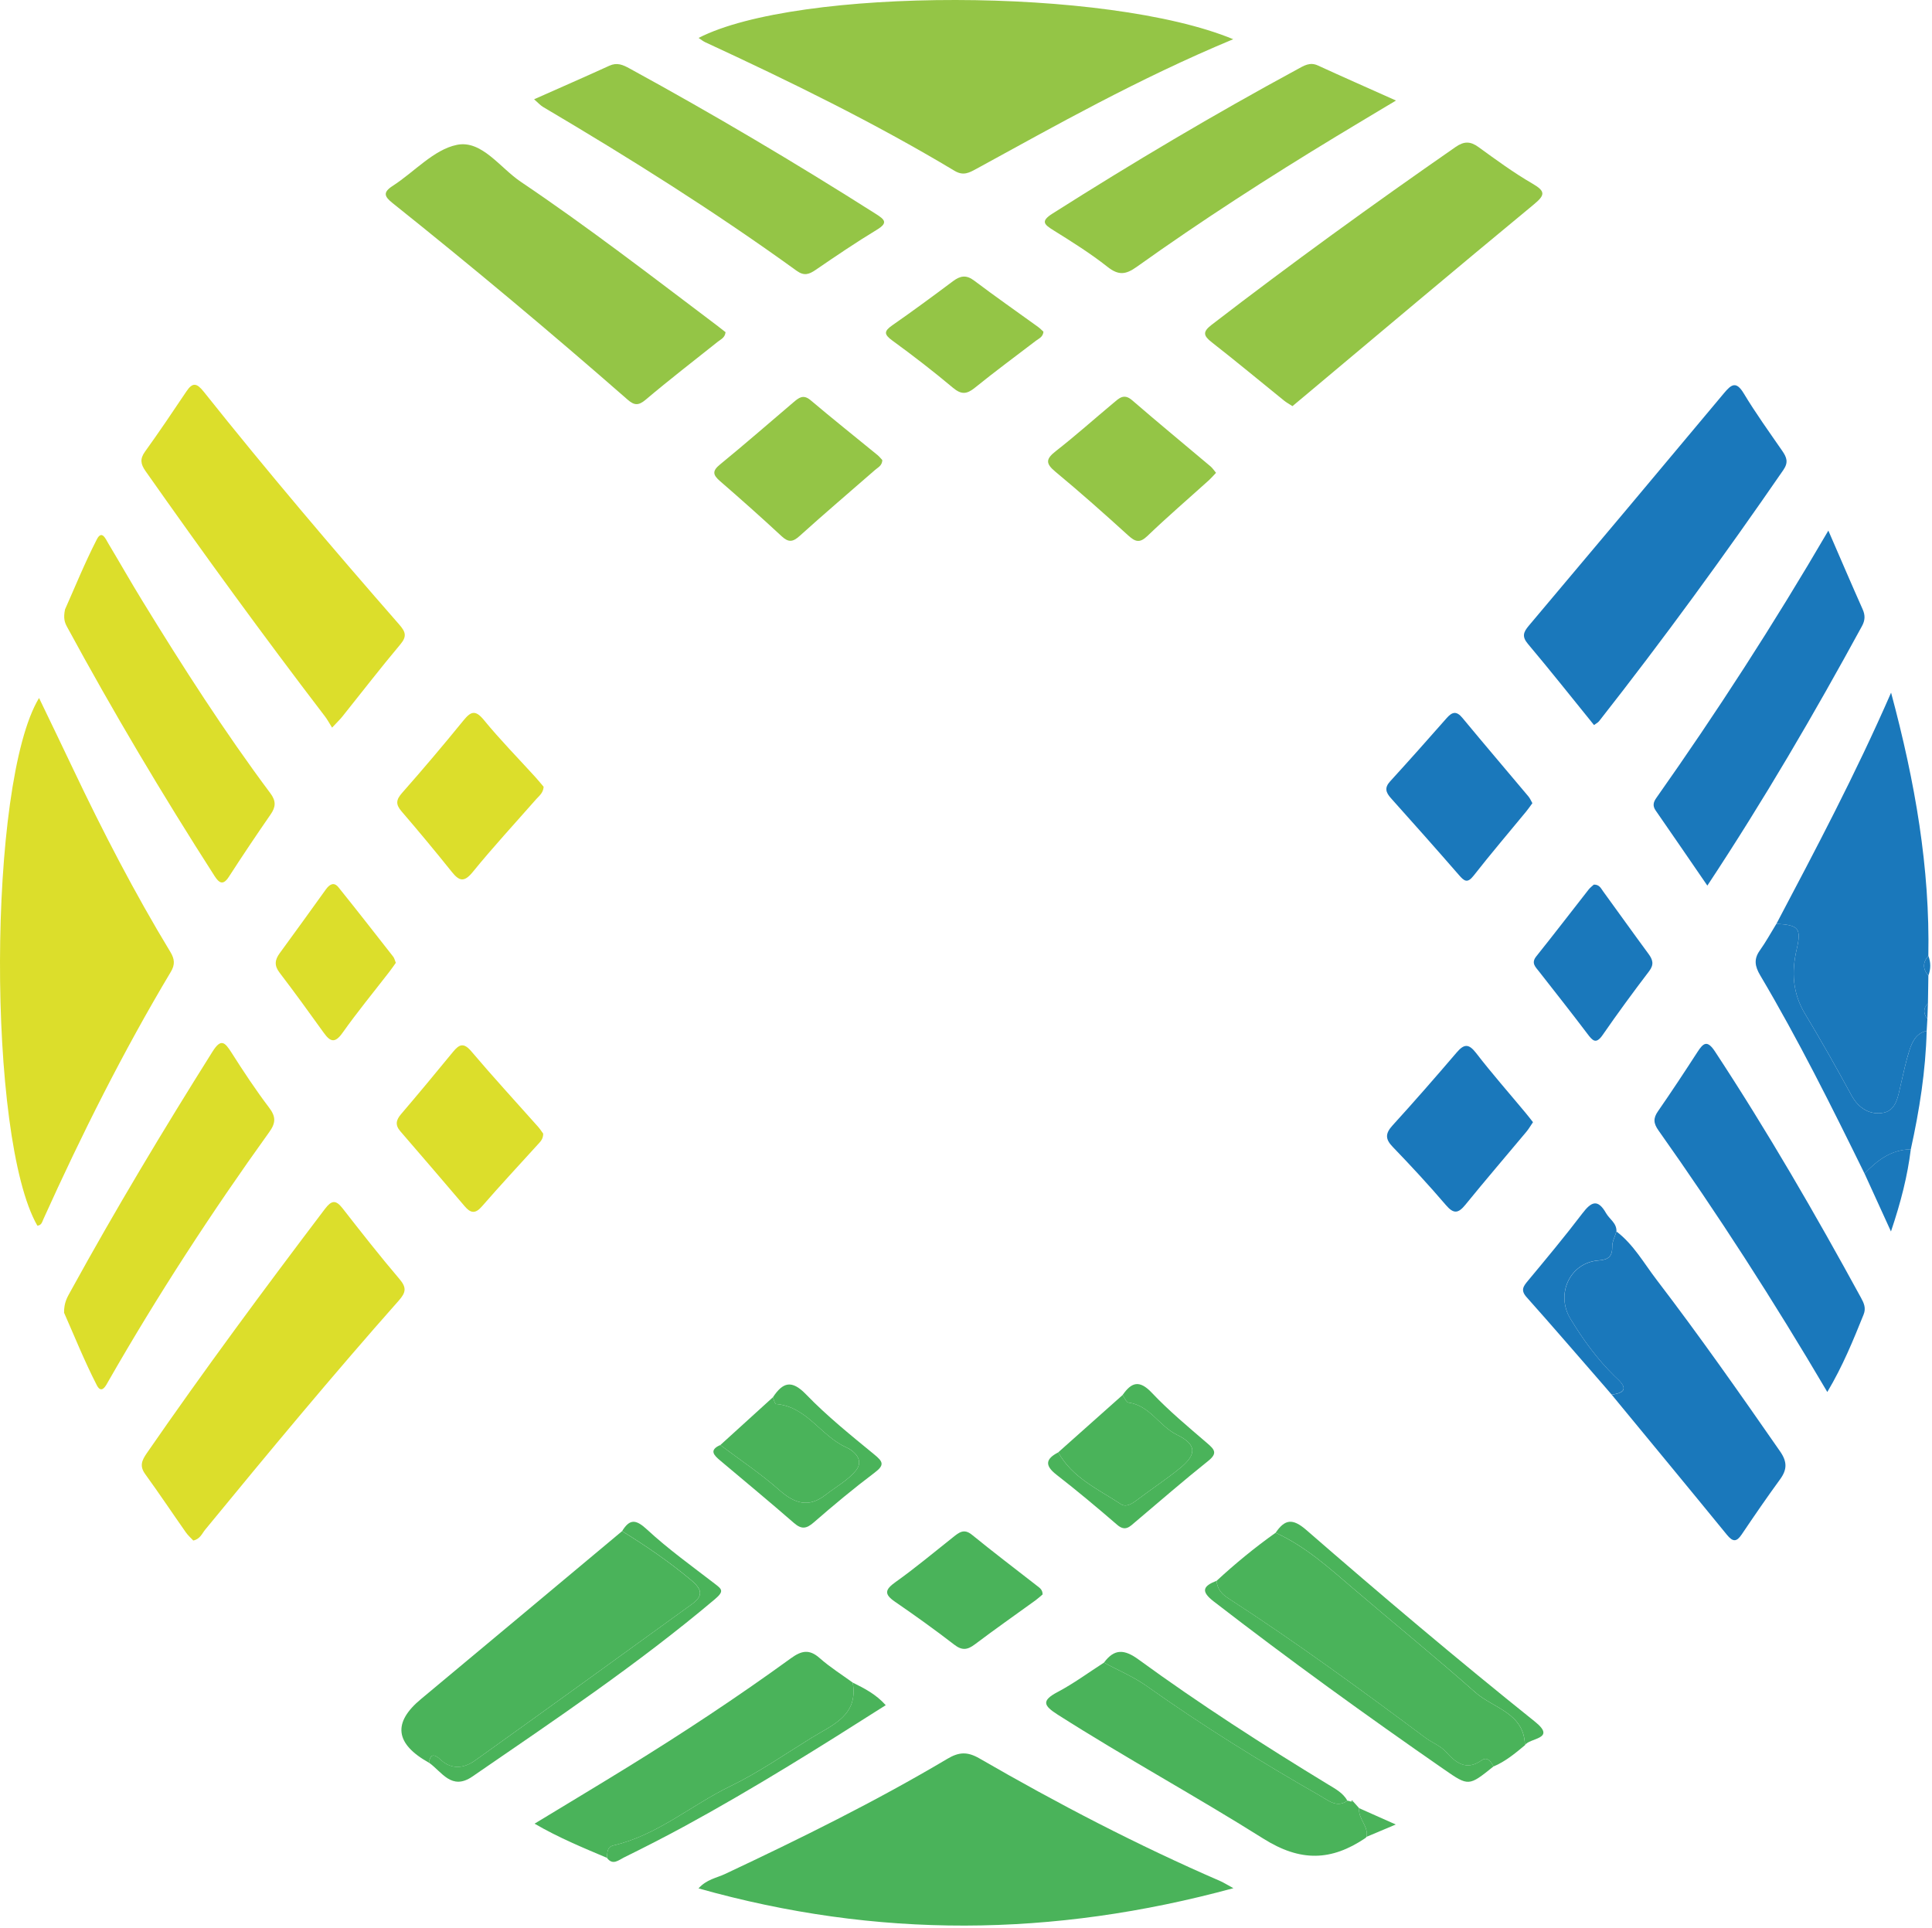
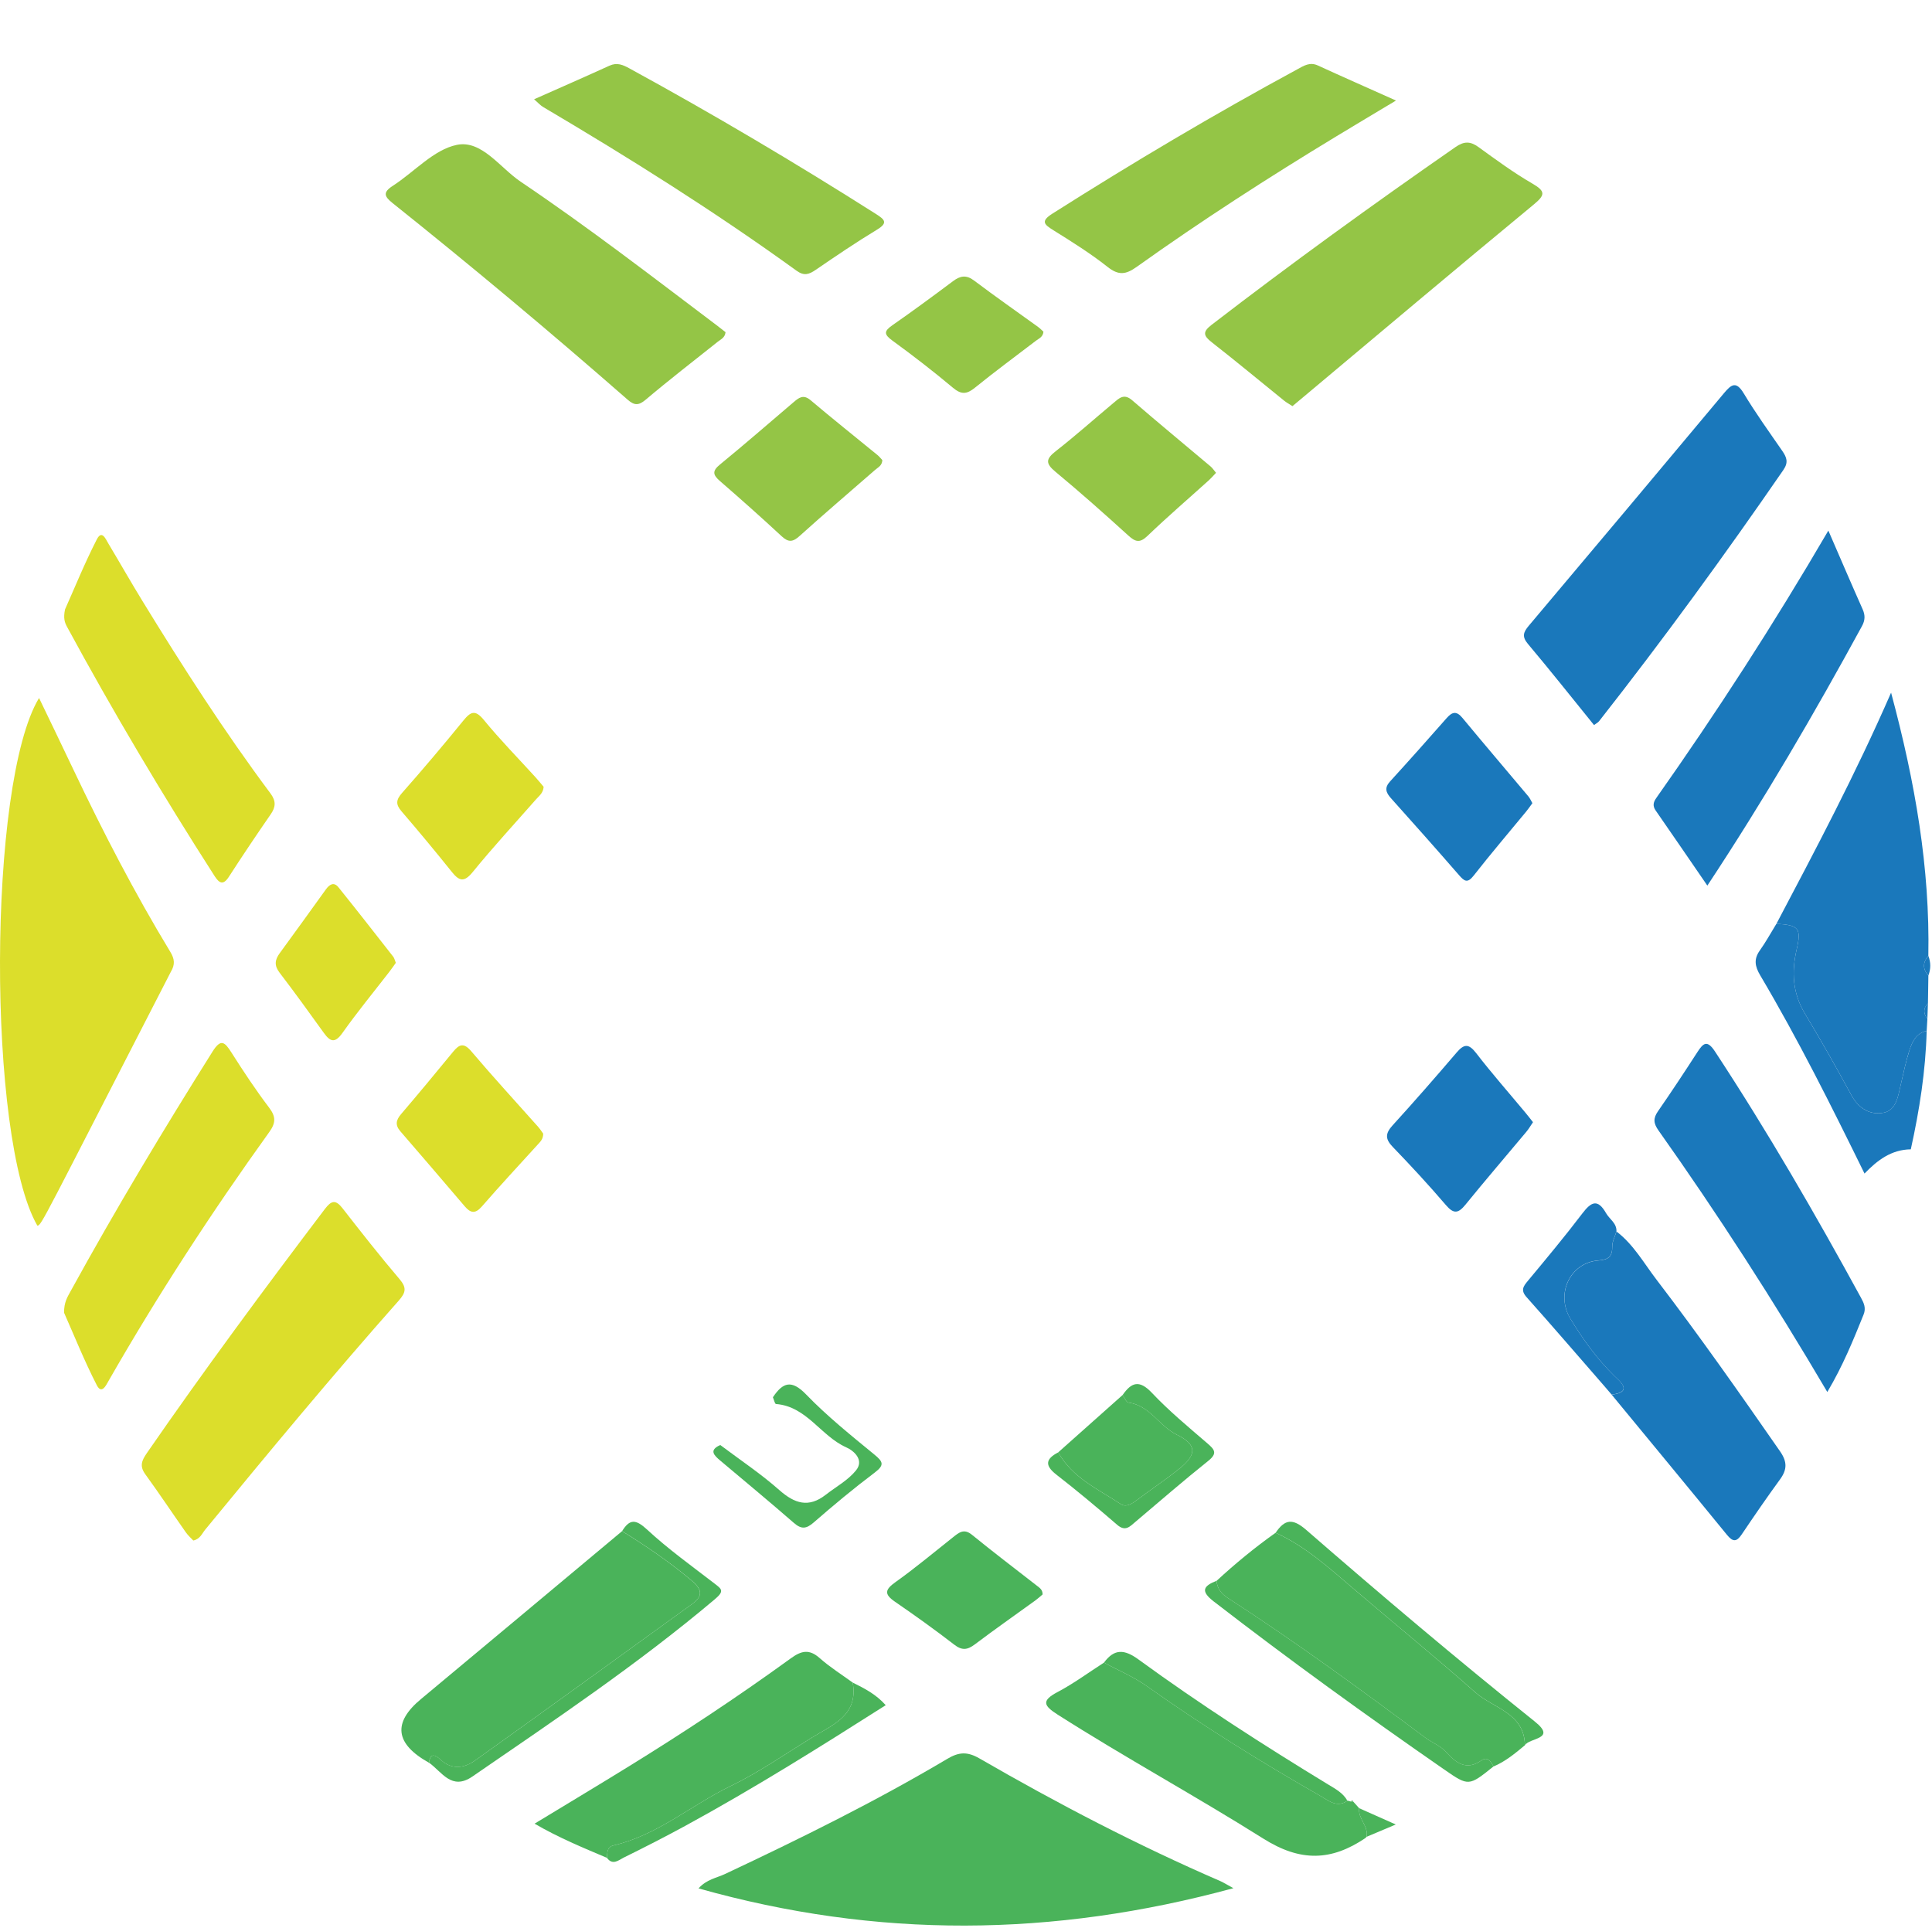
<svg xmlns="http://www.w3.org/2000/svg" width="488" height="487" viewBox="0 0 488 487" fill="none">
-   <path d="M9.866 176.319C12.816 182.449 15.666 188.349 18.476 194.269C25.966 210.039 33.976 225.529 43.026 240.459C44.126 242.269 44.236 243.669 43.156 245.479C31.126 265.609 20.636 286.549 10.986 307.909C10.666 308.609 10.496 309.549 9.436 309.609C-3.274 287.549 -3.154 197.799 9.856 176.329L9.866 176.319Z" fill="#DCDE2B" />
-   <path d="M311.486 9.909C299.246 15.009 288.216 20.389 277.336 26.039C267.006 31.409 256.826 37.079 246.606 42.659C244.806 43.639 243.336 44.479 241.126 43.159C220.836 30.989 199.616 20.609 178.156 10.679C177.566 10.409 177.056 9.979 176.456 9.579C201.396 -3.231 279.726 -3.261 311.476 9.899L311.486 9.909Z" fill="#94C546" />
+   <path d="M9.866 176.319C12.816 182.449 15.666 188.349 18.476 194.269C25.966 210.039 33.976 225.529 43.026 240.459C44.126 242.269 44.236 243.669 43.156 245.479C10.666 308.609 10.496 309.549 9.436 309.609C-3.274 287.549 -3.154 197.799 9.856 176.329L9.866 176.319Z" fill="#DCDE2B" />
  <path d="M311.536 476.969C265.846 489.399 221.476 489.709 176.436 477.019C178.506 474.719 181.016 474.379 183.096 473.399C202.206 464.409 221.136 455.069 239.306 444.279C242.206 442.559 244.336 442.419 247.396 444.189C267.116 455.589 287.306 466.109 308.226 475.169C308.966 475.489 309.656 475.939 311.536 476.959V476.969Z" fill="#4AB35A" />
  <path d="M487.086 246.439C487.046 248.779 487.006 251.129 486.976 253.469C485.736 254.719 485.796 256.019 486.836 257.359C486.776 258.379 486.716 259.399 486.656 260.409C483.986 260.979 482.996 263.169 482.286 265.359C481.376 268.169 480.796 271.089 480.116 273.969C479.436 276.849 479.006 280.449 475.776 281.079C472.466 281.729 469.496 280.069 467.666 276.699C463.886 269.739 459.996 262.839 455.906 256.059C452.796 250.889 452.486 245.559 453.806 239.869C455.056 234.469 454.346 233.679 448.706 233.349C458.606 214.569 468.566 195.809 477.666 174.969C483.776 197.709 487.496 219.279 487.076 241.459C485.626 243.119 485.626 244.779 487.076 246.439H487.086Z" fill="#1A78BB" />
-   <path d="M83.876 183.799C83.136 182.619 82.676 181.739 82.076 180.959C66.526 160.619 51.466 139.919 36.746 118.979C35.526 117.249 35.306 115.929 36.616 114.099C40.206 109.109 43.646 104.009 47.066 98.899C48.656 96.519 49.696 96.739 51.456 98.939C67.406 118.969 83.986 138.489 100.836 157.759C102.436 159.589 102.846 160.729 101.126 162.769C96.106 168.749 91.336 174.939 86.456 181.029C85.866 181.759 85.186 182.409 83.876 183.809V183.799Z" fill="#DCDE2B" />
  <path d="M402.626 183.149C397.056 176.279 391.606 169.389 385.946 162.669C384.366 160.799 384.786 159.689 386.156 158.059C402.636 138.509 419.076 118.929 435.466 99.309C437.336 97.069 438.546 96.199 440.466 99.399C443.456 104.369 446.866 109.099 450.166 113.879C451.286 115.509 451.806 116.759 450.446 118.729C435.556 140.339 420.116 161.539 403.906 182.179C403.616 182.549 403.136 182.769 402.626 183.149Z" fill="#1A78BB" />
  <path d="M48.816 389.139C48.236 388.519 47.496 387.869 46.946 387.089C43.506 382.189 40.186 377.209 36.676 372.369C35.206 370.329 35.806 368.929 37.086 367.069C51.546 346.139 66.676 325.699 82.036 305.429C83.696 303.239 84.766 302.959 86.536 305.239C91.236 311.269 95.956 317.279 100.906 323.099C102.726 325.239 102.556 326.459 100.756 328.499C83.996 347.409 67.876 366.859 51.836 386.389C51.016 387.389 50.556 388.779 48.816 389.149V389.139Z" fill="#DCDE2B" />
  <path d="M326.466 102.599C325.666 102.069 324.936 101.689 324.316 101.179C318.236 96.269 312.236 91.269 306.086 86.469C303.946 84.799 303.726 83.829 306.026 82.059C326.176 66.549 346.776 51.639 367.666 37.129C369.786 35.659 371.386 35.649 373.446 37.149C377.886 40.369 382.326 43.629 387.056 46.369C390.466 48.349 390.286 49.289 387.346 51.709C367.876 67.789 348.566 84.079 329.206 100.299C328.336 101.029 327.466 101.759 326.466 102.589V102.599Z" fill="#94C546" />
  <path d="M183.266 83.919C183.106 85.309 182.106 85.689 181.346 86.289C175.236 91.159 169.036 95.939 163.076 100.979C161.226 102.549 160.146 102.379 158.486 100.919C139.076 83.929 119.296 67.389 99.146 51.289C97.066 49.629 96.666 48.589 99.186 46.959C104.636 43.449 109.556 37.779 115.416 36.589C121.676 35.319 126.296 42.379 131.516 45.899C148.496 57.339 164.706 69.849 181.046 82.179C181.826 82.769 182.596 83.379 183.266 83.909V83.919Z" fill="#94C546" />
  <path d="M408.286 311.069C412.616 314.349 415.216 319.079 418.436 323.279C429.246 337.419 439.466 351.989 449.616 366.609C451.466 369.269 451.416 371.229 449.616 373.699C446.286 378.259 443.086 382.929 439.926 387.619C438.626 389.549 437.696 389.519 436.216 387.719C426.546 375.869 416.806 364.099 407.086 352.299C412.726 351.649 408.986 348.779 407.826 347.629C403.416 343.299 399.856 338.379 396.676 333.139C392.876 326.859 396.596 318.939 403.766 318.409C406.356 318.219 407.266 317.369 407.246 314.849C407.236 313.599 407.926 312.339 408.296 311.089L408.286 311.069Z" fill="#1A78BB" />
  <path d="M108.346 445.269C99.779 440.509 99.126 435.136 106.386 429.149C123.326 415.059 140.216 400.899 157.126 386.779C163.206 390.539 169.076 394.549 174.586 399.169C177.526 401.639 177.536 403.219 174.716 405.259C156.496 418.439 138.286 431.649 119.986 444.719C117.286 446.649 114.146 447.159 111.306 444.529C109.936 443.259 108.736 442.699 108.336 445.279L108.346 445.269Z" fill="#4AB35A" />
  <path d="M16.436 153.919C18.796 148.639 21.346 142.319 24.446 136.269C25.736 133.739 26.686 136.159 27.366 137.289C30.266 142.129 33.056 147.049 36.006 151.859C46.166 168.429 56.656 184.799 68.296 200.389C69.756 202.349 69.676 203.829 68.356 205.729C64.766 210.919 61.246 216.159 57.826 221.459C56.376 223.719 55.366 223.099 54.216 221.319C41.026 200.759 28.546 179.769 16.906 158.289C16.346 157.249 15.956 156.169 16.426 153.929L16.436 153.919Z" fill="#DCDE2B" />
  <path d="M16.186 331.619C16.136 328.969 17.076 327.549 17.866 326.109C29.156 305.549 41.226 285.449 53.706 265.599C55.786 262.299 56.766 263.219 58.426 265.819C61.456 270.589 64.576 275.319 67.986 279.809C69.736 282.109 69.646 283.699 68.026 285.949C53.456 306.219 39.856 327.109 27.446 348.779C26.806 349.909 25.696 352.329 24.456 349.919C21.276 343.729 18.686 337.239 16.186 331.609V331.619Z" fill="#DCDE2B" />
  <path d="M352.606 25.399C347.166 28.659 342.366 31.519 337.596 34.409C320.386 44.839 303.476 55.739 287.096 67.429C284.346 69.389 282.526 69.609 279.756 67.419C275.466 64.029 270.786 61.099 266.136 58.199C263.736 56.709 262.766 55.899 265.866 53.939C286.086 41.109 306.666 28.889 327.736 17.479C329.336 16.609 330.836 15.609 332.856 16.529C339.166 19.429 345.526 22.219 352.616 25.399H352.606Z" fill="#94C546" />
  <path d="M134.906 25.079C141.526 22.139 147.746 19.419 153.926 16.599C155.866 15.709 157.356 16.379 159.046 17.309C180.206 28.869 200.936 41.159 221.296 54.079C223.546 55.509 224.326 56.319 221.466 58.049C216.216 61.229 211.116 64.689 206.046 68.159C204.356 69.319 203.116 69.769 201.206 68.389C180.586 53.469 159.056 39.949 137.156 27.009C136.486 26.609 135.946 25.979 134.906 25.079Z" fill="#94C546" />
  <path d="M461.816 134.019C465.056 141.489 467.726 147.729 470.486 153.919C471.156 155.429 471.106 156.699 470.316 158.149C458.246 180.309 445.546 202.079 431.256 223.709C426.736 217.129 422.486 210.909 418.196 204.729C417.386 203.559 417.616 202.629 418.356 201.579C433.566 180.009 447.906 157.869 461.826 134.019H461.816Z" fill="#1A78BB" />
  <path d="M461.546 351.609C447.956 328.519 433.906 306.729 418.916 285.559C417.646 283.769 417.536 282.499 418.786 280.709C422.196 275.789 425.496 270.789 428.746 265.759C430.266 263.399 431.246 262.669 433.196 265.629C446.456 285.809 458.526 306.679 470.086 327.859C470.806 329.179 471.386 330.439 470.716 332.079C468.106 338.539 465.506 344.989 461.566 351.609H461.546Z" fill="#1A78BB" />
  <path d="M385.186 440.849C382.716 442.899 380.246 444.969 377.236 446.229C376.596 444.959 375.676 443.649 374.206 444.689C370.316 447.439 367.656 445.199 365.276 442.579C363.766 440.919 361.736 440.239 360.046 438.969C343.706 426.779 327.266 414.759 310.146 403.669C308.466 402.579 307.476 401.289 307.286 399.339C312.006 394.979 316.956 390.909 322.196 387.189C329.676 390.579 335.676 396.019 341.816 401.269C352.076 410.039 362.556 418.569 372.666 427.519C377.216 431.539 385.006 432.689 385.176 440.849H385.186Z" fill="#4AB35A" />
  <path d="M153.296 469.299C147.236 466.729 141.136 464.229 135.026 460.669C143.096 455.769 150.756 451.179 158.346 446.499C172.466 437.799 186.296 428.669 199.716 418.929C202.426 416.959 204.386 416.499 207.046 418.849C209.626 421.139 212.586 422.989 215.386 425.029C216.866 433.349 210.276 435.709 204.996 438.969C198.236 443.139 191.666 447.719 184.546 451.169C174.606 455.989 166.066 463.569 155.016 466.149C153.206 466.569 153.456 468.029 153.296 469.299Z" fill="#4AB35A" />
  <path d="M340.326 454.859C340.626 454.899 340.926 454.969 341.206 455.079L341.506 455.069L341.806 455.089C342.306 455.649 342.806 456.199 343.306 456.759C342.986 459.419 345.706 461.279 345.186 463.989C345.066 464.109 344.966 464.249 344.836 464.339C336.286 470.079 328.536 470.389 319.106 464.449C302.006 453.689 284.216 443.999 267.146 433.119C263.626 430.869 262.956 429.619 267.146 427.409C271.226 425.259 274.966 422.479 278.866 419.979C282.476 421.969 286.286 423.509 289.716 425.949C303.866 435.999 318.616 445.149 333.686 453.759C335.626 454.869 337.756 456.739 340.336 454.859H340.326Z" fill="#4AB35A" />
  <path d="M137.206 286.379C137.206 287.809 136.416 288.469 135.756 289.199C131.066 294.369 126.306 299.479 121.726 304.749C120.026 306.709 118.836 306.439 117.356 304.689C111.966 298.359 106.556 292.049 101.116 285.759C99.756 284.179 100.026 282.929 101.326 281.409C105.756 276.229 110.106 270.979 114.426 265.709C116.006 263.779 117.126 263.299 119.056 265.579C124.536 272.049 130.276 278.279 135.906 284.619C136.446 285.229 136.876 285.929 137.216 286.379H137.206Z" fill="#DCDE2B" />
  <path d="M137.316 198.769C137.196 200.339 136.186 201.029 135.426 201.889C130.056 207.999 124.536 213.979 119.406 220.279C117.236 222.939 116.006 222.589 114.126 220.249C109.976 215.069 105.736 209.959 101.406 204.929C99.896 203.169 100.036 202.019 101.566 200.289C106.836 194.319 111.986 188.229 117.016 182.049C118.896 179.739 120.026 179.189 122.236 181.889C126.326 186.889 130.886 191.519 135.236 196.309C136.006 197.149 136.716 198.049 137.326 198.759L137.316 198.769Z" fill="#DCDE2B" />
  <path d="M222.866 116.219C222.816 117.629 221.786 118.049 221.066 118.679C214.696 124.239 208.256 129.719 201.986 135.379C200.266 136.929 199.176 137.069 197.446 135.469C192.346 130.729 187.136 126.099 181.876 121.539C180.076 119.979 179.826 118.999 181.856 117.339C188.146 112.199 194.266 106.849 200.456 101.589C201.766 100.479 202.906 99.539 204.726 101.079C210.296 105.789 216.006 110.329 221.646 114.949C222.136 115.349 222.526 115.869 222.866 116.219Z" fill="#94C546" />
  <path d="M387.066 202.879C386.496 203.649 386.036 204.339 385.506 204.979C381.076 210.369 376.536 215.679 372.236 221.179C370.646 223.219 369.856 222.579 368.526 221.059C362.856 214.539 357.116 208.069 351.346 201.639C350.036 200.179 349.646 198.999 351.126 197.379C355.946 192.099 360.696 186.759 365.416 181.389C366.796 179.819 367.886 179.529 369.376 181.329C374.886 187.989 380.506 194.559 386.056 201.179C386.466 201.669 386.716 202.289 387.056 202.879H387.066Z" fill="#1A78BB" />
  <path d="M387.216 283.469C386.606 284.359 386.126 285.209 385.506 285.939C380.386 292.069 375.186 298.119 370.146 304.319C368.346 306.529 367.186 306.709 365.226 304.419C360.906 299.369 356.386 294.479 351.766 289.689C349.826 287.679 349.926 286.279 351.756 284.269C357.246 278.239 362.606 272.099 367.896 265.909C369.746 263.739 370.926 263.519 372.836 265.989C376.796 271.129 381.086 275.999 385.236 280.989C385.866 281.739 386.466 282.519 387.216 283.469Z" fill="#1A78BB" />
  <path d="M307.156 119.439C306.486 120.139 305.956 120.759 305.366 121.299C300.186 125.979 294.876 130.539 289.846 135.369C287.866 137.269 286.756 136.879 284.956 135.239C278.926 129.759 272.826 124.339 266.556 119.139C263.996 117.019 264.216 115.889 266.696 113.949C271.676 110.059 276.396 105.839 281.246 101.789C282.636 100.629 283.876 99.299 285.946 101.089C292.486 106.749 299.176 112.249 305.786 117.829C306.266 118.229 306.606 118.789 307.156 119.439Z" fill="#94C546" />
  <path d="M99.986 243.209C99.456 243.949 98.916 244.749 98.316 245.519C94.366 250.629 90.256 255.619 86.526 260.889C84.626 263.569 83.456 263.229 81.786 260.899C78.116 255.789 74.426 250.689 70.606 245.689C69.236 243.899 69.416 242.469 70.646 240.789C74.566 235.449 78.426 230.059 82.296 224.689C83.196 223.439 84.306 222.669 85.486 224.129C90.156 229.929 94.736 235.809 99.326 241.669C99.616 242.039 99.716 242.559 99.976 243.199L99.986 243.209Z" fill="#DCDE2B" />
  <path d="M263.346 402.769C262.826 403.199 262.226 403.759 261.576 404.239C256.456 407.949 251.276 411.569 246.236 415.379C244.356 416.799 242.986 416.969 241.016 415.439C236.146 411.679 231.136 408.089 226.066 404.609C223.296 402.709 223.496 401.569 226.186 399.649C231.196 396.089 235.916 392.119 240.746 388.299C242.226 387.129 243.476 386.039 245.496 387.689C250.916 392.099 256.476 396.329 261.986 400.619C262.636 401.129 263.356 401.579 263.346 402.769Z" fill="#4AB35A" />
  <path d="M263.566 83.769C263.446 85.159 262.406 85.499 261.656 86.079C256.516 90.019 251.296 93.849 246.266 97.929C244.236 99.579 242.846 99.749 240.726 97.969C235.766 93.809 230.636 89.839 225.396 86.029C223.196 84.429 223.296 83.629 225.416 82.149C230.596 78.549 235.676 74.799 240.726 71.019C242.556 69.649 244.076 69.379 246.056 70.879C251.356 74.879 256.806 78.679 262.186 82.569C262.706 82.949 263.156 83.419 263.546 83.769H263.566Z" fill="#94C546" />
-   <path d="M402.586 223.459C403.996 223.409 404.396 224.439 404.966 225.209C408.776 230.439 412.526 235.709 416.366 240.919C417.466 242.409 417.856 243.609 416.556 245.319C412.536 250.599 408.606 255.949 404.836 261.409C403.116 263.899 402.266 262.879 400.946 261.129C396.946 255.839 392.826 250.629 388.736 245.399C387.826 244.229 386.686 243.279 388.056 241.569C392.516 235.999 396.856 230.339 401.256 224.719C401.656 224.209 402.196 223.809 402.586 223.449V223.459Z" fill="#1A78BB" />
  <path d="M448.706 233.349C454.346 233.679 455.056 234.469 453.806 239.869C452.486 245.569 452.796 250.889 455.906 256.059C459.986 262.839 463.886 269.739 467.666 276.699C469.496 280.069 472.456 281.739 475.776 281.079C479.006 280.439 479.436 276.849 480.116 273.969C480.796 271.089 481.386 268.169 482.286 265.359C482.996 263.169 483.986 260.979 486.656 260.409C486.396 270.529 484.826 280.469 482.646 290.329C477.716 290.389 474.166 293.109 470.956 296.449C462.646 279.519 454.236 262.629 444.616 246.389C443.276 244.129 442.926 242.299 444.516 240.079C446.046 237.939 447.316 235.599 448.696 233.359L448.706 233.349Z" fill="#1A78BB" />
  <path d="M267.296 366.869C272.716 362.039 278.136 357.219 283.556 352.389C284.046 353.049 284.466 354.229 285.036 354.299C290.446 355.019 292.786 360.229 297.256 362.419C302.316 364.889 302.366 367.389 297.966 370.939C294.496 373.749 290.746 376.209 287.186 378.909C285.916 379.879 284.436 380.819 283.096 379.939C277.366 376.159 270.846 373.279 267.296 366.869Z" fill="#4AB35A" />
-   <path d="M181.946 365.029C186.376 361.009 190.796 356.979 195.226 352.959C195.486 353.549 195.706 354.639 196.006 354.659C203.786 355.269 207.316 362.729 213.716 365.589C215.836 366.539 218.286 368.869 216.226 371.419C214.216 373.909 211.166 375.569 208.566 377.589C204.276 380.939 200.736 379.839 196.856 376.409C192.186 372.279 186.936 368.789 181.946 365.029Z" fill="#4AB35A" />
  <path d="M408.286 311.069C407.916 312.329 407.226 313.579 407.236 314.829C407.256 317.349 406.346 318.199 403.756 318.389C396.576 318.919 392.856 326.839 396.666 333.119C399.836 338.359 403.396 343.279 407.816 347.609C408.976 348.749 412.716 351.619 407.076 352.279C406.446 351.549 405.816 350.819 405.186 350.079C404.946 349.799 404.696 349.519 404.456 349.239C398.176 342.039 391.956 334.789 385.596 327.669C384.036 325.919 384.766 324.929 385.956 323.509C390.626 317.899 395.296 312.289 399.706 306.489C401.936 303.559 403.576 302.769 405.676 306.459C406.546 307.989 408.396 308.969 408.296 311.069H408.286Z" fill="#1A78BB" />
  <path d="M108.346 445.269C108.746 442.689 109.946 443.259 111.316 444.519C114.156 447.149 117.296 446.629 119.996 444.709C138.296 431.639 156.506 418.439 174.726 405.249C177.546 403.209 177.536 401.629 174.596 399.159C169.086 394.539 163.216 390.529 157.136 386.769C159.066 383.639 160.606 383.749 163.446 386.379C168.756 391.299 174.686 395.549 180.436 399.979C182.316 401.429 183.056 401.879 180.526 404.009C161.156 420.349 140.166 434.439 119.326 448.759C114.056 452.379 111.636 447.589 108.356 445.259L108.346 445.269Z" fill="#4AB35A" />
  <path d="M307.286 399.329C307.476 401.279 308.466 402.569 310.146 403.659C327.256 414.749 343.706 426.779 360.046 438.959C361.746 440.229 363.766 440.909 365.276 442.569C367.656 445.189 370.316 447.429 374.206 444.679C375.676 443.639 376.596 444.949 377.236 446.219C371.006 451.219 370.966 451.269 364.806 446.999C345.056 433.309 325.596 419.239 306.576 404.539C303.196 401.929 303.916 400.639 307.286 399.319V399.329Z" fill="#4AB35A" />
  <path d="M385.186 440.849C385.016 432.689 377.226 431.539 372.676 427.519C362.566 418.569 352.086 410.049 341.826 401.269C335.676 396.019 329.686 390.569 322.206 387.189C324.516 383.789 326.456 383.439 329.966 386.489C348.916 402.969 368.096 419.189 387.706 434.899C393.306 439.389 386.256 438.949 385.196 440.849H385.186Z" fill="#4AB35A" />
  <path d="M181.946 365.029C186.946 368.789 192.186 372.279 196.856 376.409C200.736 379.839 204.276 380.939 208.566 377.589C211.156 375.569 214.216 373.919 216.226 371.419C218.286 368.869 215.836 366.529 213.716 365.589C207.306 362.729 203.776 355.269 196.006 354.659C195.706 354.639 195.486 353.549 195.226 352.959C197.736 349.189 199.936 348.429 203.626 352.259C208.916 357.729 214.906 362.549 220.806 367.389C223.016 369.199 223.516 370.039 220.936 371.989C215.636 375.979 210.526 380.239 205.526 384.589C203.666 386.209 202.436 386.359 200.536 384.709C194.406 379.369 188.146 374.189 181.926 368.949C180.356 367.629 178.996 366.319 181.936 365.019L181.946 365.029Z" fill="#4AB35A" />
  <path d="M267.296 366.869C270.846 373.289 277.366 376.159 283.096 379.939C284.436 380.819 285.906 379.869 287.186 378.909C290.746 376.209 294.496 373.749 297.966 370.939C302.366 367.379 302.316 364.889 297.256 362.419C292.776 360.229 290.436 355.019 285.036 354.299C284.466 354.219 284.046 353.049 283.556 352.389C285.776 349.199 287.766 348.469 290.926 351.809C295.246 356.389 300.146 360.449 304.936 364.569C306.796 366.169 307.596 367.099 305.176 369.039C298.936 374.019 292.916 379.259 286.816 384.409C285.426 385.579 284.276 386.989 282.186 385.179C277.166 380.839 272.076 376.579 266.836 372.509C263.786 370.139 264.156 368.499 267.316 366.869H267.296Z" fill="#4AB35A" />
  <path d="M340.326 454.859C337.746 456.749 335.616 454.869 333.676 453.759C318.606 445.149 303.856 436.009 289.706 425.949C286.276 423.509 282.476 421.969 278.856 419.979C281.466 416.449 283.986 416.579 287.566 419.189C303.026 430.459 319.106 440.809 335.456 450.759C337.296 451.879 339.216 452.879 340.326 454.849V454.859Z" fill="#4AB35A" />
  <path d="M153.296 469.299C153.456 468.019 153.206 466.569 155.016 466.149C166.066 463.569 174.606 455.979 184.546 451.169C191.666 447.719 198.236 443.139 204.996 438.969C210.276 435.709 216.866 433.349 215.386 425.029C218.336 426.489 221.256 427.969 223.726 430.739C206.956 441.409 190.326 451.829 173.076 461.229C167.966 464.009 162.786 466.659 157.566 469.229C156.286 469.859 154.746 471.309 153.306 469.299H153.296Z" fill="#4AB35A" />
-   <path d="M470.956 296.439C474.166 293.099 477.716 290.379 482.646 290.319C481.816 297.019 480.186 303.509 477.636 311.079C475.096 305.519 473.026 300.979 470.956 296.439Z" fill="#1A78BB" />
  <path d="M345.186 463.989C345.706 461.279 342.986 459.419 343.306 456.759C346.096 457.999 348.896 459.249 352.556 460.879C349.516 462.159 347.346 463.069 345.186 463.989Z" fill="#4AB35A" />
  <path d="M487.086 246.439C485.626 244.779 485.626 243.119 487.086 241.459C487.716 243.119 487.716 244.779 487.086 246.439Z" fill="#1A78BB" />
  <path d="M486.836 257.349C485.796 256.009 485.736 254.709 486.976 253.459C486.926 254.759 486.886 256.049 486.836 257.349Z" fill="#1A78BB" />
  <path d="M341.816 455.089L341.506 455.069L341.206 455.079L341.556 454.769L341.816 455.089Z" fill="#4AB35A" />
</svg>